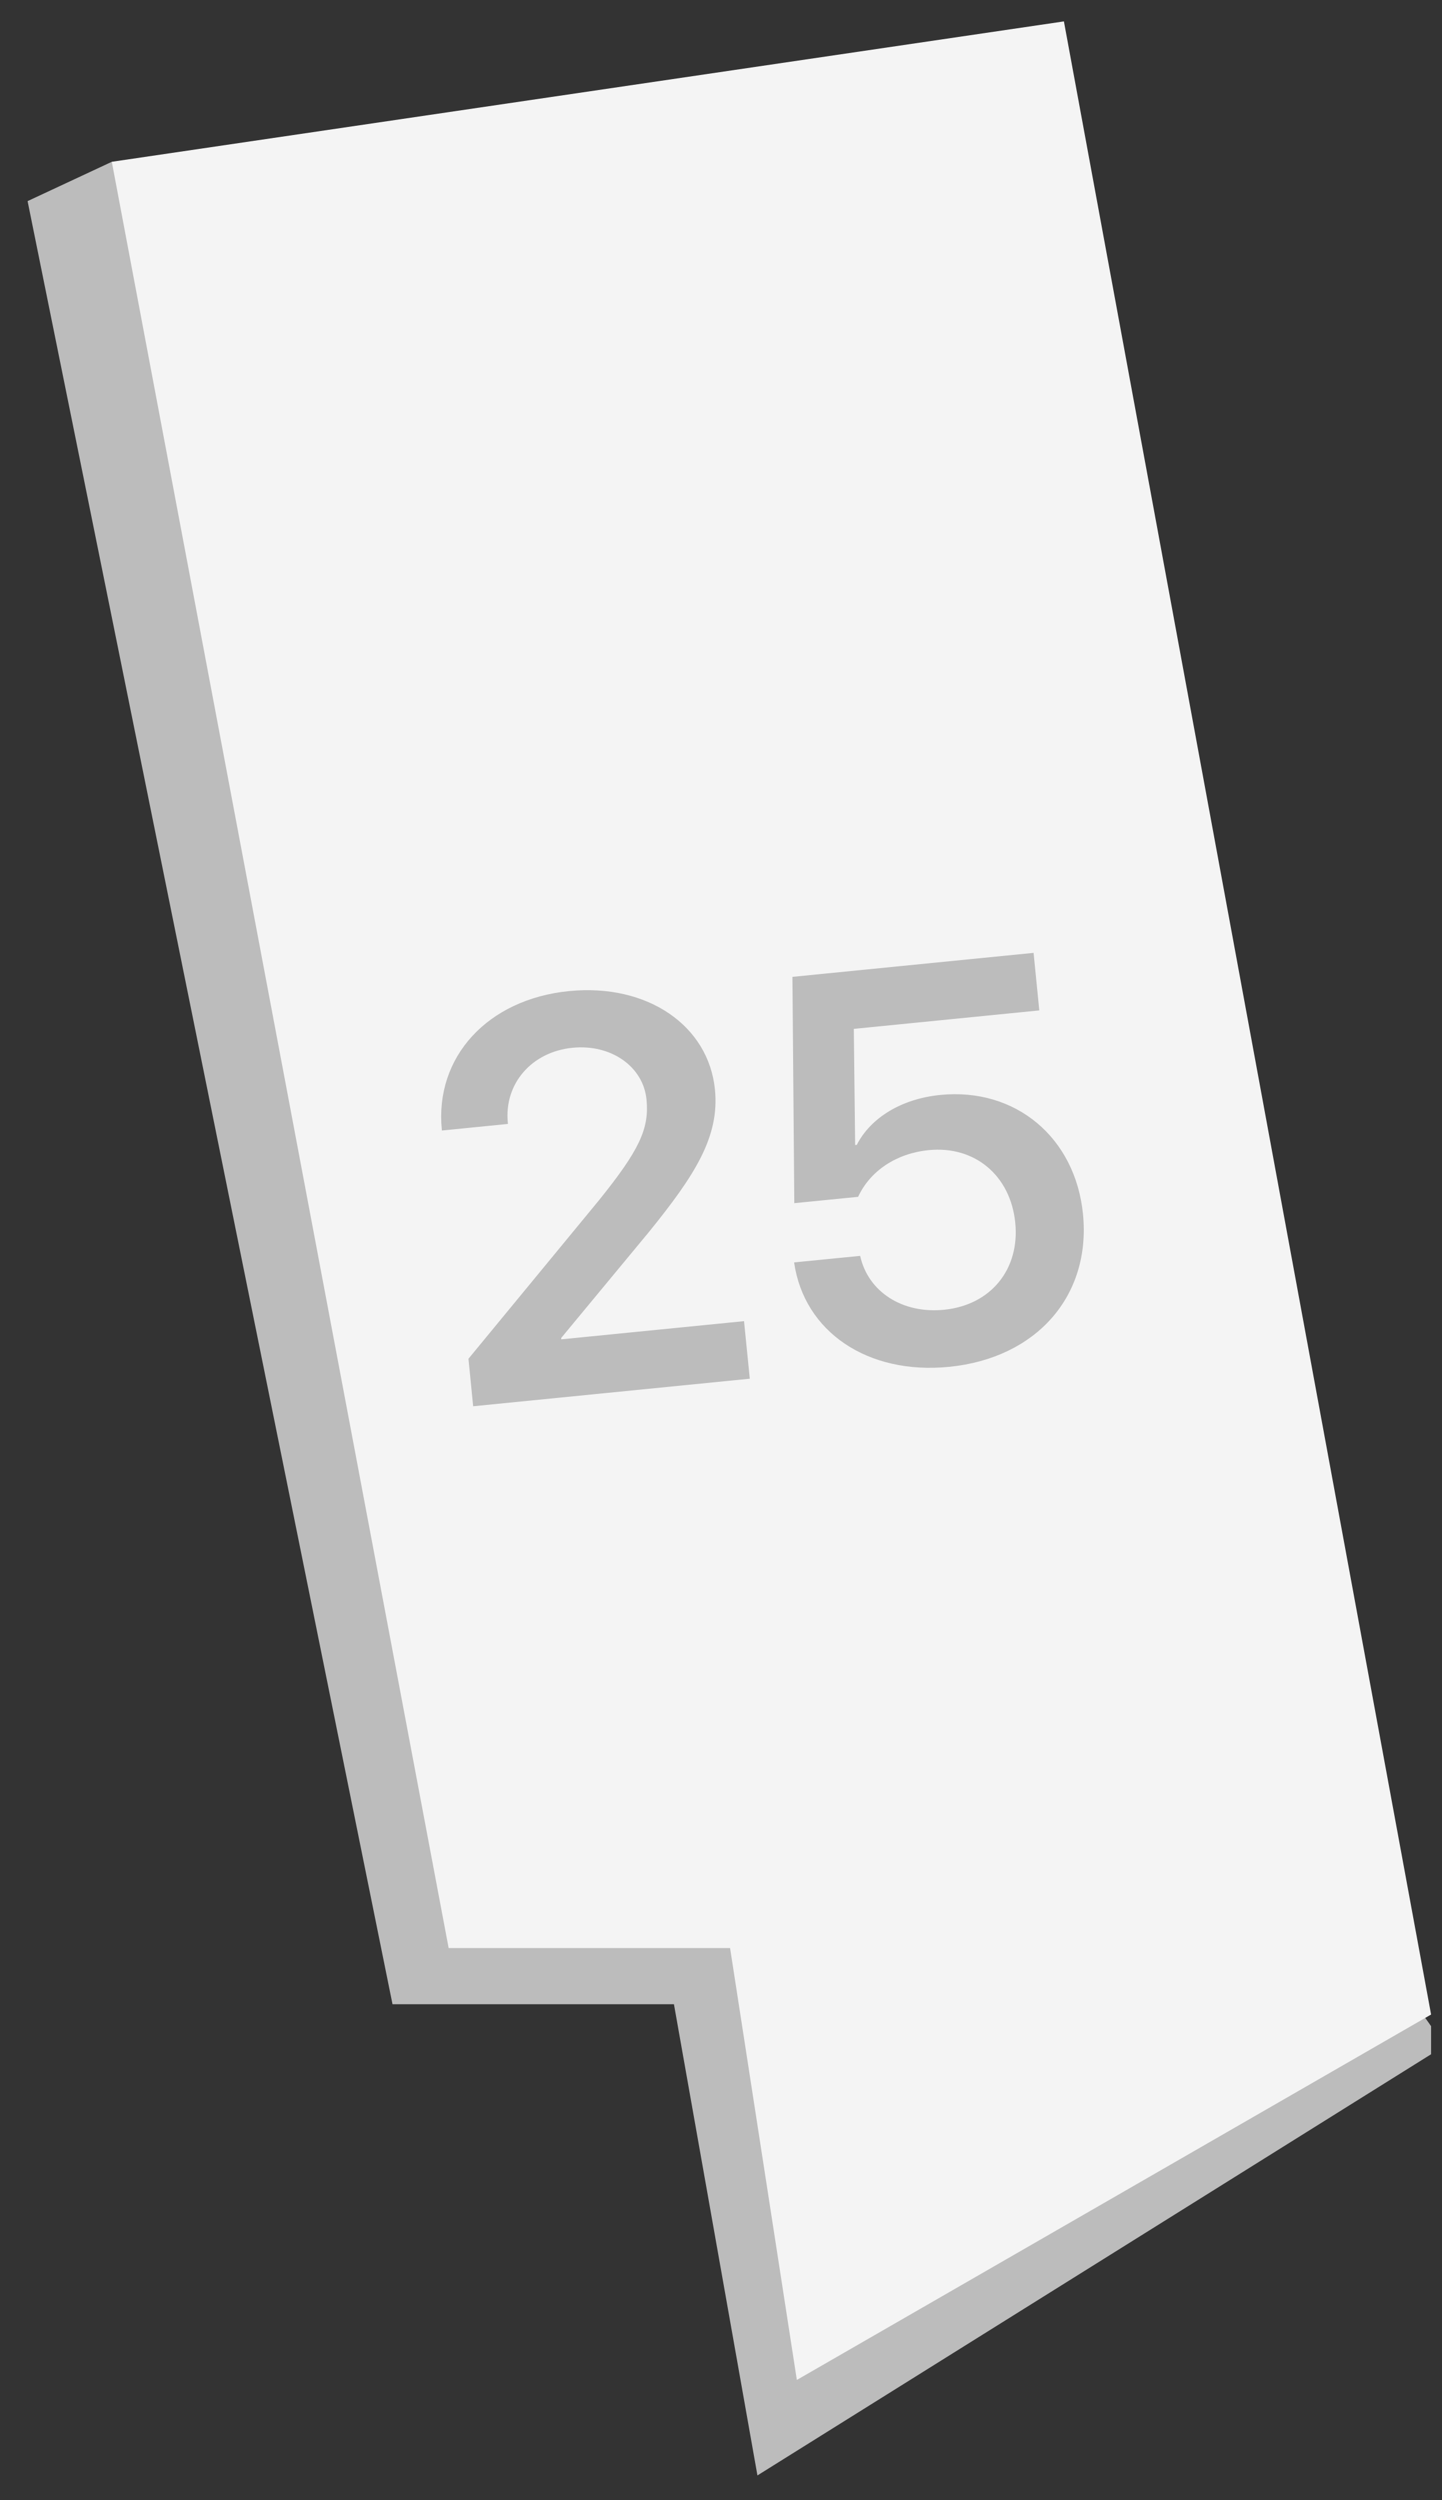
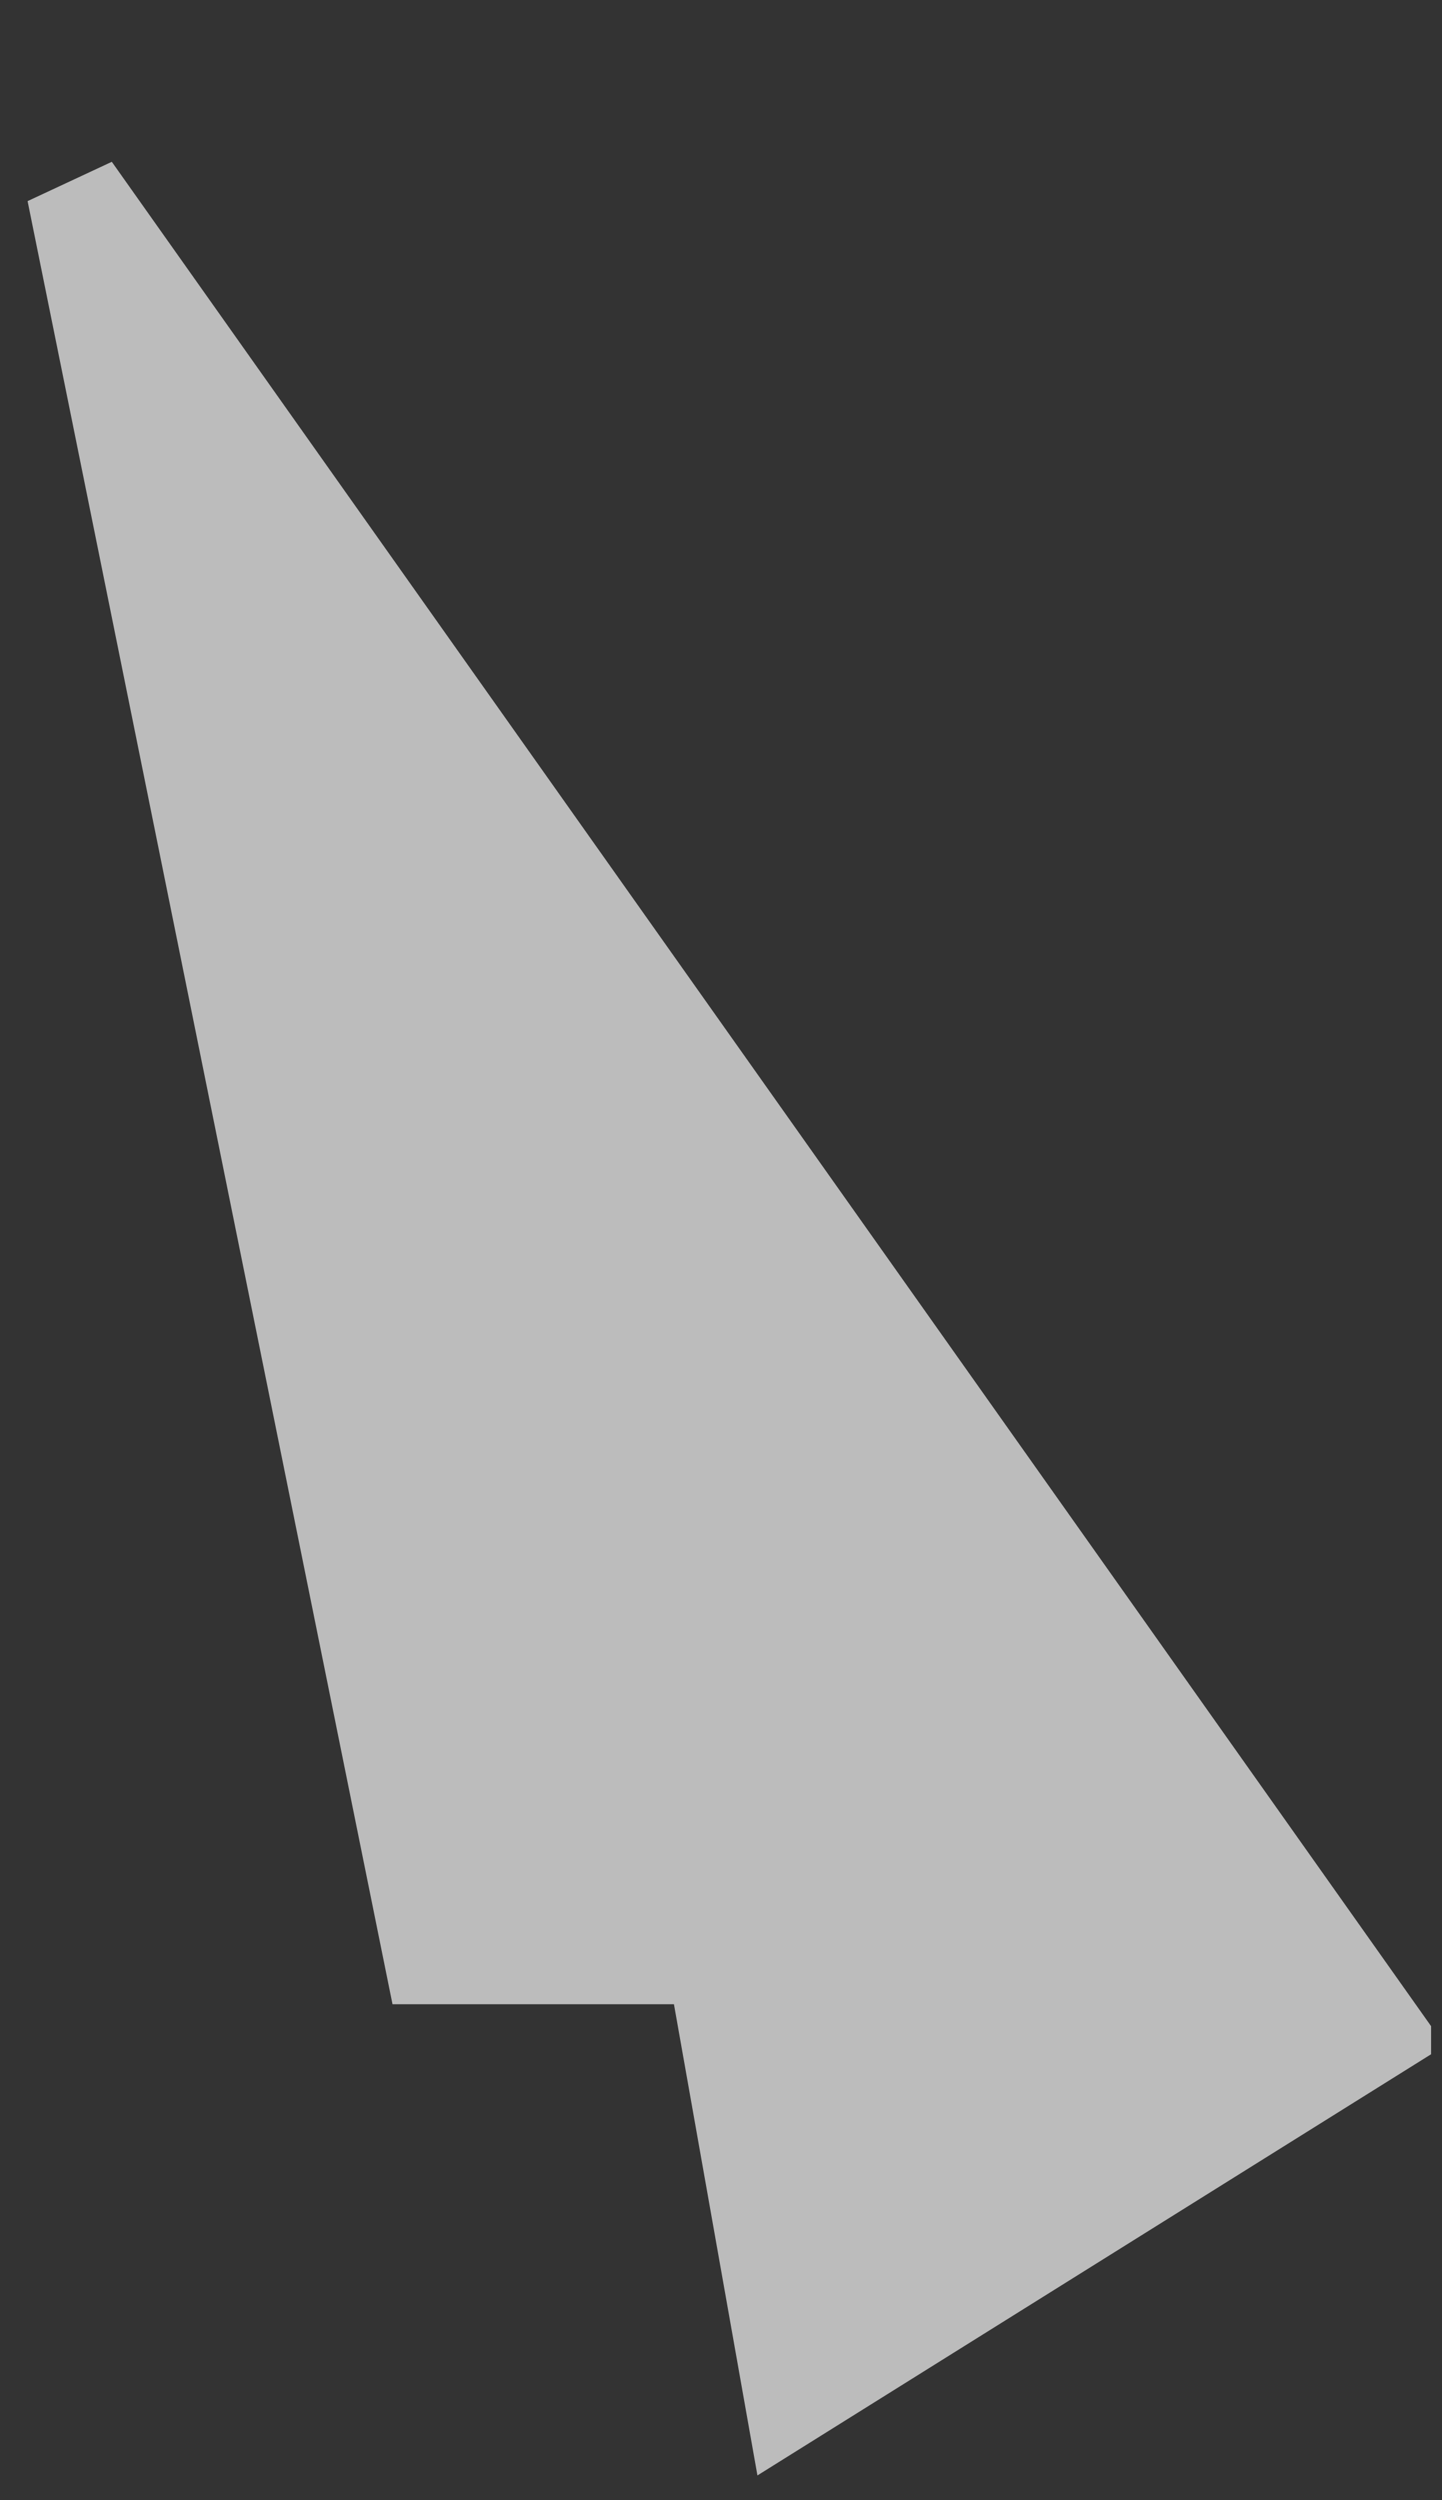
<svg xmlns="http://www.w3.org/2000/svg" width="30" height="52" viewBox="0 0 30 52" fill="none">
  <rect x="0" y="0" width="30" height="52" fill="#333333" stroke="none" />
  <path d="M2.326 3.365L0.574 4.183L8.166 41.685H14.021L15.758 51.485L29.773 42.725V42.141L2.326 3.365Z" fill="#BCBCBC" />
-   <path d="M22.134 0.445L2.326 3.365L9.334 40.517H15.189L16.578 49.499L29.773 41.899L22.134 0.445Z" fill="#F4F4F4" />
-   <path d="M9.192 23.496C9.042 21.986 10.142 20.782 11.839 20.613C13.473 20.451 14.742 21.333 14.874 22.661C14.971 23.637 14.466 24.432 13.501 25.623L11.675 27.828L11.677 27.856L15.479 27.478L15.599 28.675L9.844 29.248L9.746 28.26L12.461 24.964C13.298 23.924 13.511 23.479 13.45 22.866C13.383 22.19 12.722 21.712 11.911 21.792C11.059 21.877 10.484 22.542 10.565 23.353L10.567 23.376L9.193 23.513L9.192 23.496ZM19.746 28.428C18.055 28.597 16.728 27.703 16.521 26.256L17.895 26.12C18.061 26.871 18.777 27.327 19.64 27.241C20.616 27.144 21.218 26.397 21.122 25.432C21.024 24.45 20.28 23.825 19.321 23.921C18.651 23.987 18.103 24.351 17.853 24.892L16.525 25.024L16.486 20.317L21.503 19.818L21.622 21.015L17.763 21.399L17.791 23.815L17.825 23.811C18.113 23.25 18.75 22.854 19.562 22.773C21.128 22.617 22.372 23.657 22.531 25.252C22.7 26.954 21.562 28.248 19.746 28.428Z" fill="#BCBCBC" />
</svg>